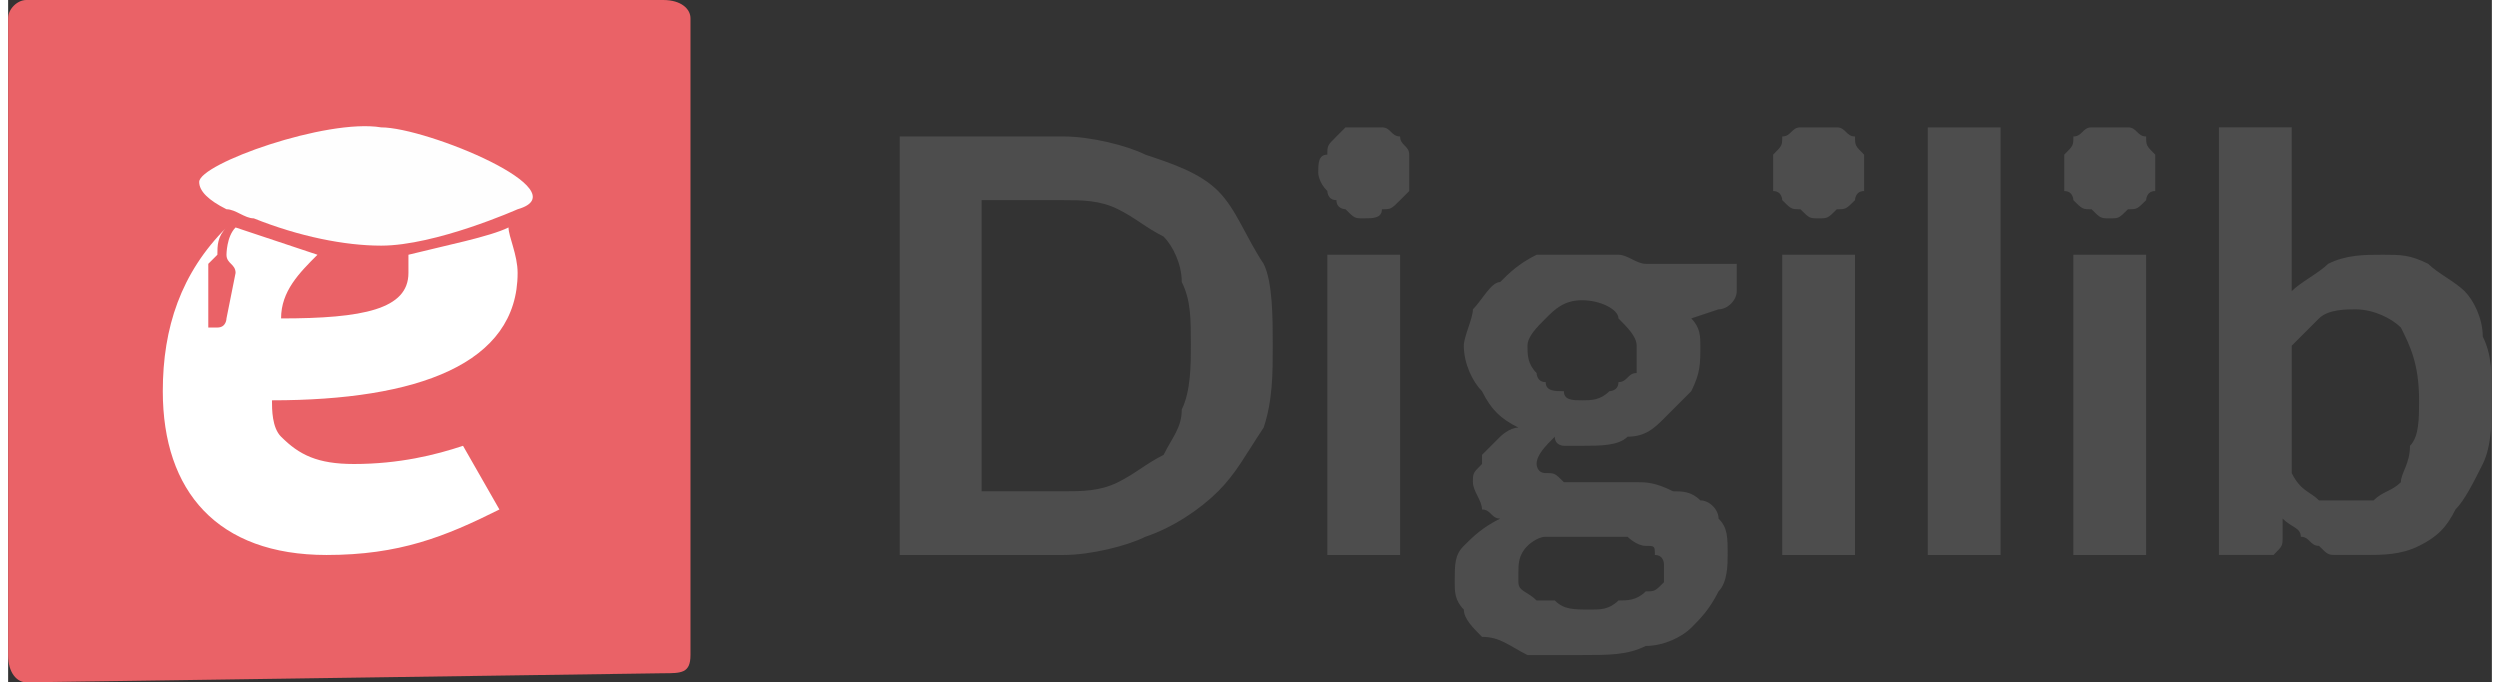
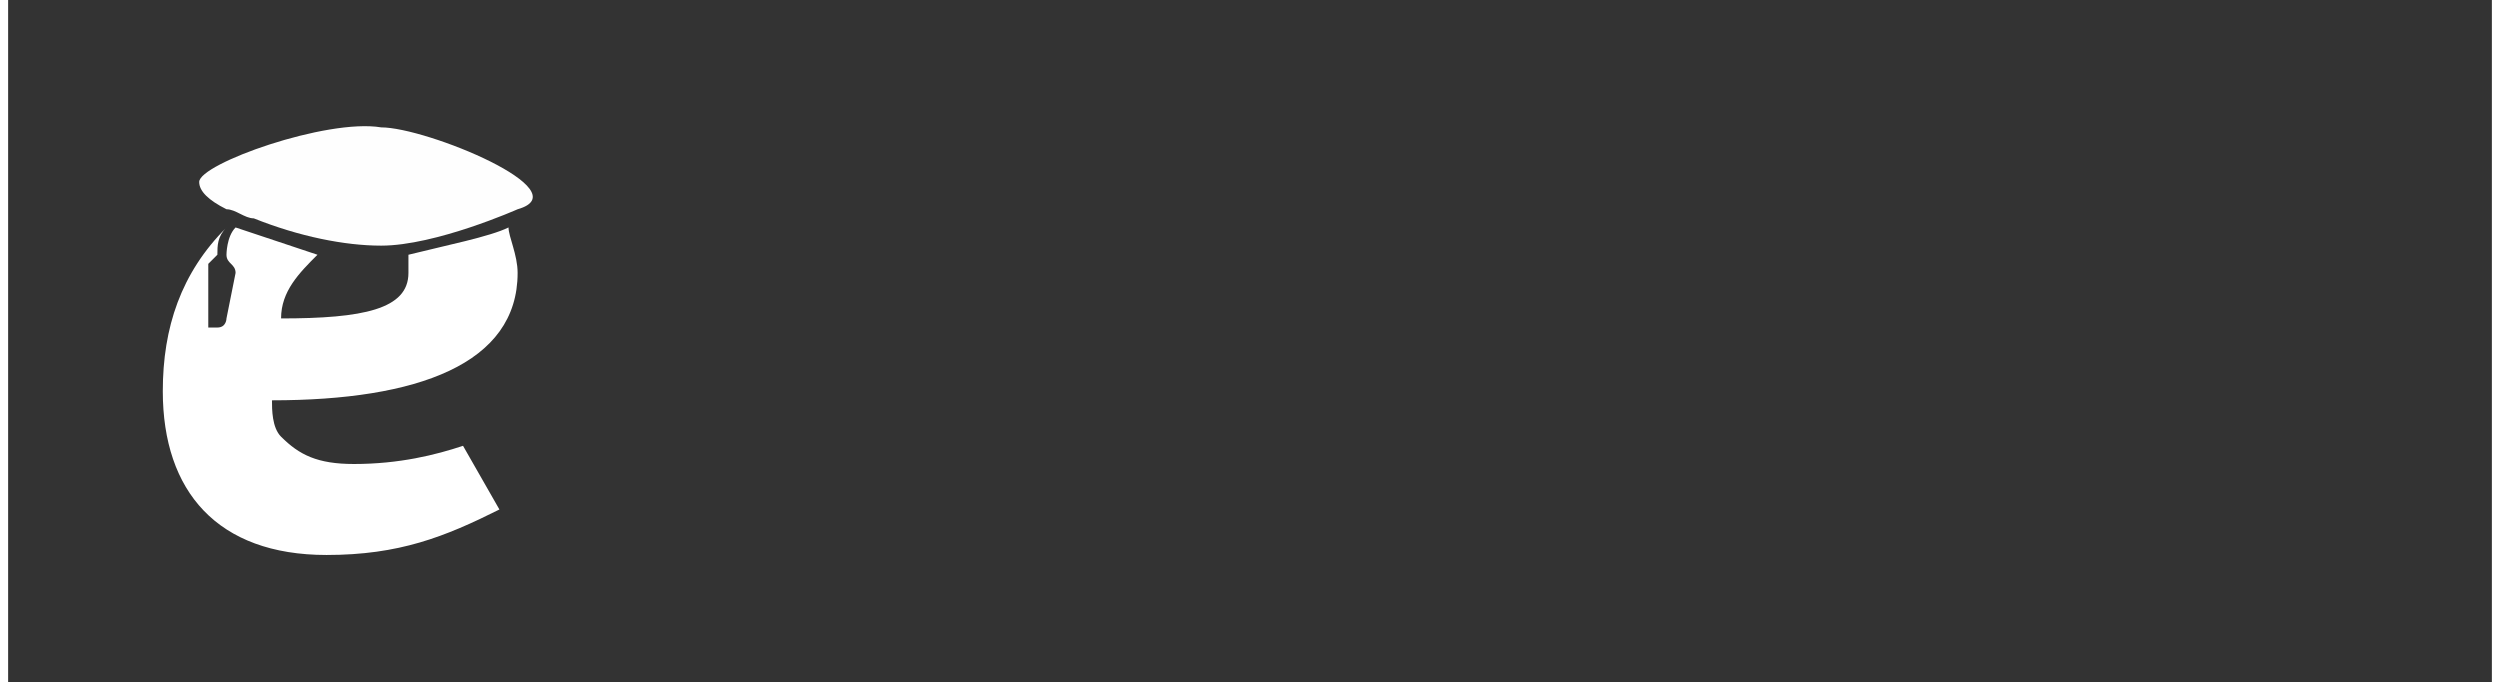
<svg xmlns="http://www.w3.org/2000/svg" xml:space="preserve" width="27.618mm" height="7.538mm" version="1.1" style="shape-rendering:geometricPrecision; text-rendering:geometricPrecision; image-rendering:optimizeQuality; fill-rule:evenodd; clip-rule:evenodd" viewBox="0 0 273 75">
  <rect x="0" y="0" width="273" height="75" fill="#333333" stroke="none" />
  <defs>
    <style type="text/css">
   
    .fil0 {fill:#EA6267}
    .fil3 {fill:#FEFEFE}
    .fil1 {fill:#4D4D4D;fill-rule:nonzero}
    .fil2 {fill:white;fill-rule:nonzero}
   
  </style>
  </defs>
  <g id="Layer_x0020_1">
    <g id="_2239204314304">
-       <path class="fil0" d="M2 0l70 0c2,0 3,1 3,2l0 70c0,2 -1,2 -3,2l-70 1c-1,0 -2,-1 -2,-3l0 -70c0,-1 1,-2 2,-2z" />
-       <path class="fil1" d="M139 38c0,3 0,6 -1,9 -2,3 -3,5 -5,7 -2,2 -5,4 -8,5 -2,1 -6,2 -9,2l-18 0 0 -46 18 0c3,0 7,1 9,2 3,1 6,2 8,4 2,2 3,5 5,8 1,2 1,6 1,9zm-9 0c0,-3 0,-5 -1,-7 0,-2 -1,-4 -2,-5 -2,-1 -3,-2 -5,-3 -2,-1 -4,-1 -6,-1l-9 0 0 32 9 0c2,0 4,0 6,-1 2,-1 3,-2 5,-3 1,-2 2,-3 2,-5 1,-2 1,-5 1,-7zm23 -10l0 33 -8 0 0 -33 8 0zm1 -9c0,0 0,1 0,2 0,0 -1,1 -1,1 -1,1 -1,1 -2,1 0,1 -1,1 -2,1 -1,0 -1,0 -2,-1 0,0 -1,0 -1,-1 -1,0 -1,-1 -1,-1 -1,-1 -1,-2 -1,-2 0,-1 0,-2 1,-2 0,-1 0,-1 1,-2 0,0 1,-1 1,-1 1,0 1,0 2,0 1,0 2,0 2,0 1,0 1,1 2,1 0,1 1,1 1,2 0,0 0,1 0,2zm19 25c1,0 2,0 3,-1 0,0 1,0 1,-1 1,0 1,-1 2,-1 0,-1 0,-2 0,-3 0,-1 -1,-2 -2,-3 0,-1 -2,-2 -4,-2 -2,0 -3,1 -4,2 -1,1 -2,2 -2,3 0,1 0,2 1,3 0,0 0,1 1,1 0,1 1,1 2,1 0,1 1,1 2,1zm9 18c0,0 0,-1 -1,-1 0,-1 0,-1 -1,-1 -1,0 -2,-1 -2,-1 -1,0 -2,0 -3,0 -1,0 -2,0 -3,0 -1,0 -2,0 -3,0 -1,0 -2,1 -2,1 -1,1 -1,2 -1,3 0,0 0,1 0,1 0,1 1,1 2,2 0,0 1,0 2,0 1,1 2,1 4,1 1,0 2,0 3,-1 1,0 2,0 3,-1 1,0 1,0 2,-1 0,0 0,-1 0,-2zm8 -33l0 3c0,1 -1,2 -2,2l-3 1c1,1 1,2 1,3 0,2 0,3 -1,5 -1,1 -2,2 -3,3 -1,1 -2,2 -4,2 -1,1 -3,1 -5,1 -1,0 -1,0 -2,0 0,0 -1,0 -1,-1 -1,1 -2,2 -2,3 0,0 0,1 1,1 1,0 1,0 2,1 1,0 2,0 4,0 1,0 2,0 4,0 1,0 2,0 4,1 1,0 2,0 3,1 1,0 2,1 2,2 1,1 1,2 1,4 0,1 0,3 -1,4 -1,2 -2,3 -3,4 -1,1 -3,2 -5,2 -2,1 -4,1 -7,1 -2,0 -4,0 -6,0 -2,-1 -3,-2 -5,-2 -1,-1 -2,-2 -2,-3 -1,-1 -1,-2 -1,-3 0,-2 0,-3 1,-4 1,-1 2,-2 4,-3 -1,0 -1,-1 -2,-1 0,-1 -1,-2 -1,-3 0,-1 0,-1 1,-2 0,0 0,-1 0,-1 1,-1 1,-1 2,-2 0,0 1,-1 2,-1 -2,-1 -3,-2 -4,-4 -1,-1 -2,-3 -2,-5 0,-1 1,-3 1,-4 1,-1 2,-3 3,-3 1,-1 2,-2 4,-3 2,0 3,0 5,0 2,0 3,0 4,0 1,0 2,1 3,1l10 0zm13 -1l0 33 -8 0 0 -33 8 0zm1 -9c0,0 0,1 0,2 -1,0 -1,1 -1,1 -1,1 -1,1 -2,1 -1,1 -1,1 -2,1 -1,0 -1,0 -2,-1 -1,0 -1,0 -2,-1 0,0 0,-1 -1,-1 0,-1 0,-2 0,-2 0,-1 0,-2 0,-2 1,-1 1,-1 1,-2 1,0 1,-1 2,-1 1,0 1,0 2,0 1,0 1,0 2,0 1,0 1,1 2,1 0,1 0,1 1,2 0,0 0,1 0,2zm15 -5l0 47 -8 0 0 -47 8 0zm16 14l0 33 -8 0 0 -33 8 0zm1 -9c0,0 0,1 0,2 -1,0 -1,1 -1,1 -1,1 -1,1 -2,1 -1,1 -1,1 -2,1 -1,0 -1,0 -2,-1 -1,0 -1,0 -2,-1 0,0 0,-1 -1,-1 0,-1 0,-2 0,-2 0,-1 0,-2 0,-2 1,-1 1,-1 1,-2 1,0 1,-1 2,-1 1,0 1,0 2,0 1,0 1,0 2,0 1,0 1,1 2,1 0,1 0,1 1,2 0,0 0,1 0,2zm15 33c1,2 2,2 3,3 1,0 2,0 3,0 1,0 2,0 3,0 1,-1 2,-1 3,-2 0,-1 1,-2 1,-4 1,-1 1,-3 1,-5 0,-4 -1,-6 -2,-8 -1,-1 -3,-2 -5,-2 -1,0 -3,0 -4,1 -1,1 -2,2 -3,3l0 14zm0 -20c1,-1 3,-2 4,-3 2,-1 4,-1 6,-1 2,0 3,0 5,1 1,1 3,2 4,3 1,1 2,3 2,5 1,2 1,4 1,7 0,2 0,5 -1,7 -1,2 -2,4 -3,5 -1,2 -2,3 -4,4 -2,1 -4,1 -6,1 -1,0 -2,0 -3,0 -1,0 -1,0 -2,-1 -1,0 -1,-1 -2,-1 0,-1 -1,-1 -2,-2l0 2c0,1 0,1 -1,2 0,0 0,0 -1,0l-5 0 0 -47 8 0 0 18z" />
      <g>
        <path class="fil2" d="M38 51c-4,0 -6,-1 -8,-3 -1,-1 -1,-3 -1,-4 16,0 27,-4 27,-14 0,-2 -1,-4 -1,-5 -2,1 -7,2 -11,3 0,1 0,1 0,2 0,4 -5,5 -14,5 0,-3 2,-5 4,-7 -3,-1 -6,-2 -9,-3 -1,1 -1,3 -1,3 0,1 1,1 1,2l-1 5c0,0 0,1 -1,1l-1 0c0,0 0,-1 0,-1l0 -6c0,0 1,-1 1,-1 0,-1 0,-2 1,-3 -5,5 -7,11 -7,18 0,11 6,18 18,18 8,0 13,-2 19,-5l-4 -7c-3,1 -7,2 -12,2z" />
        <path class="fil3" d="M56 23c0,0 -9,4 -15,4 -4,0 -9,-1 -14,-3 -1,0 -2,-1 -3,-1 -2,-1 -3,-2 -3,-3 0,-2 14,-7 20,-6 5,0 22,7 15,9z" />
      </g>
    </g>
  </g>
</svg>